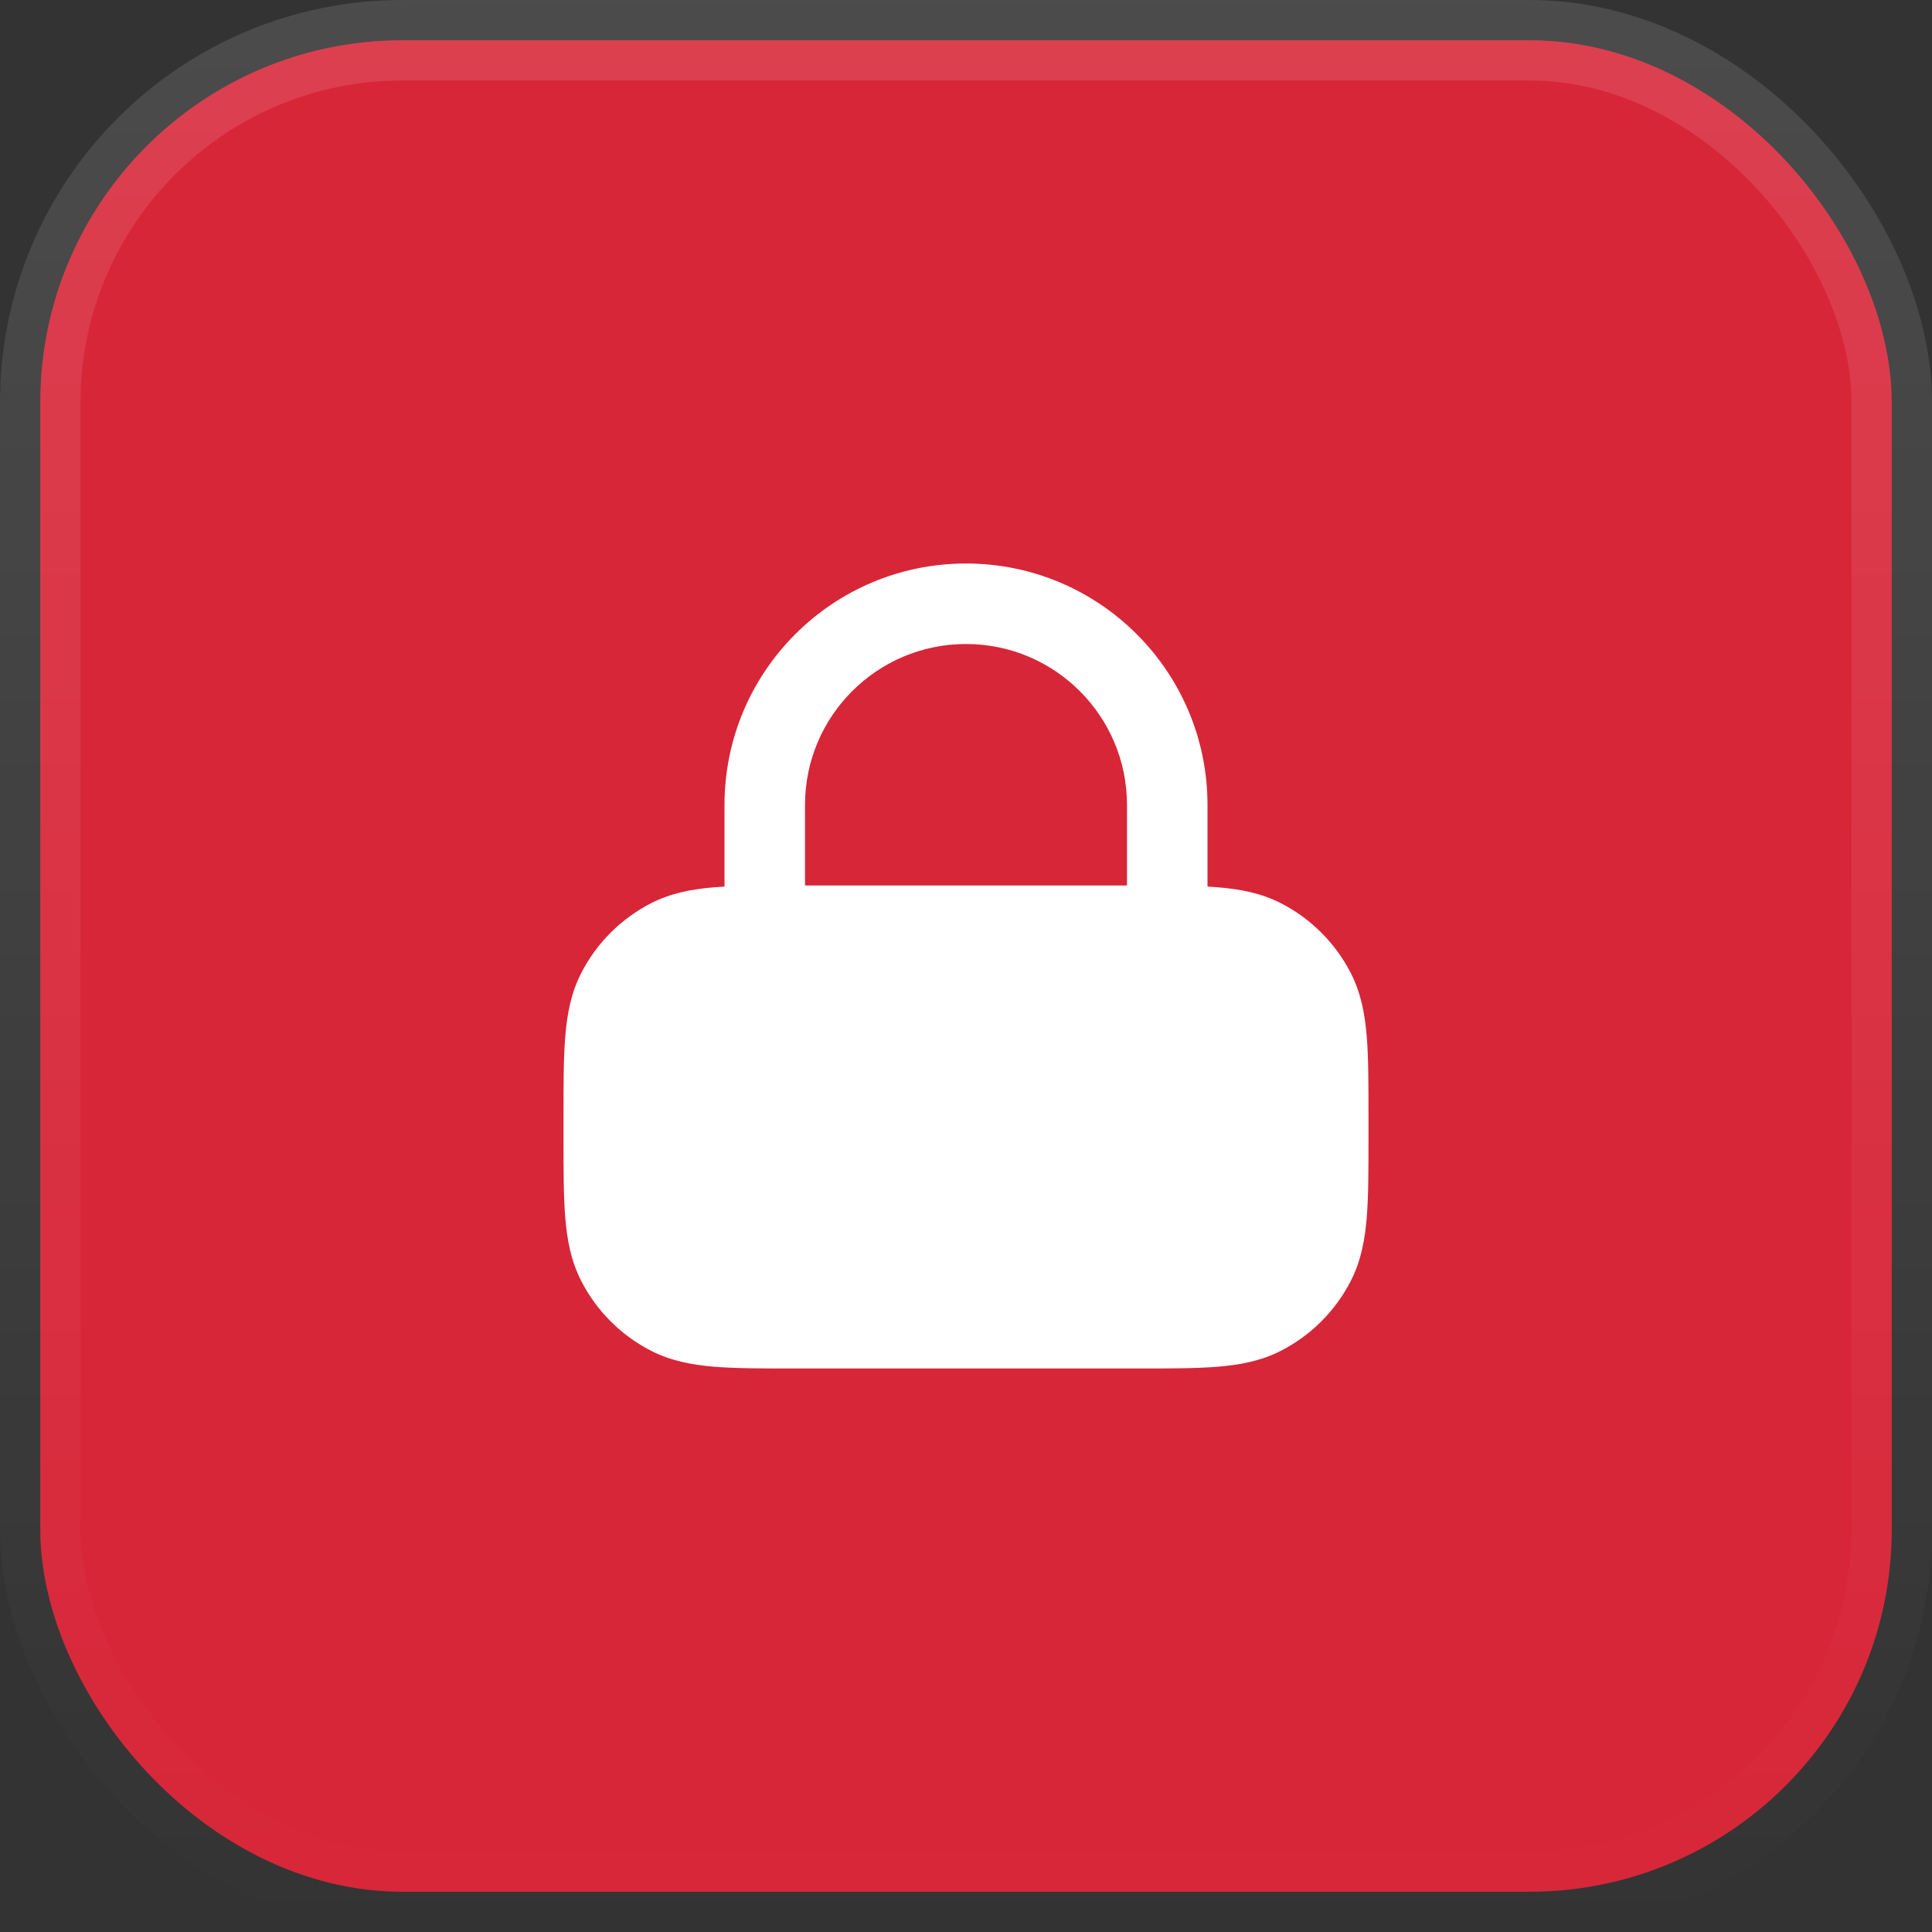
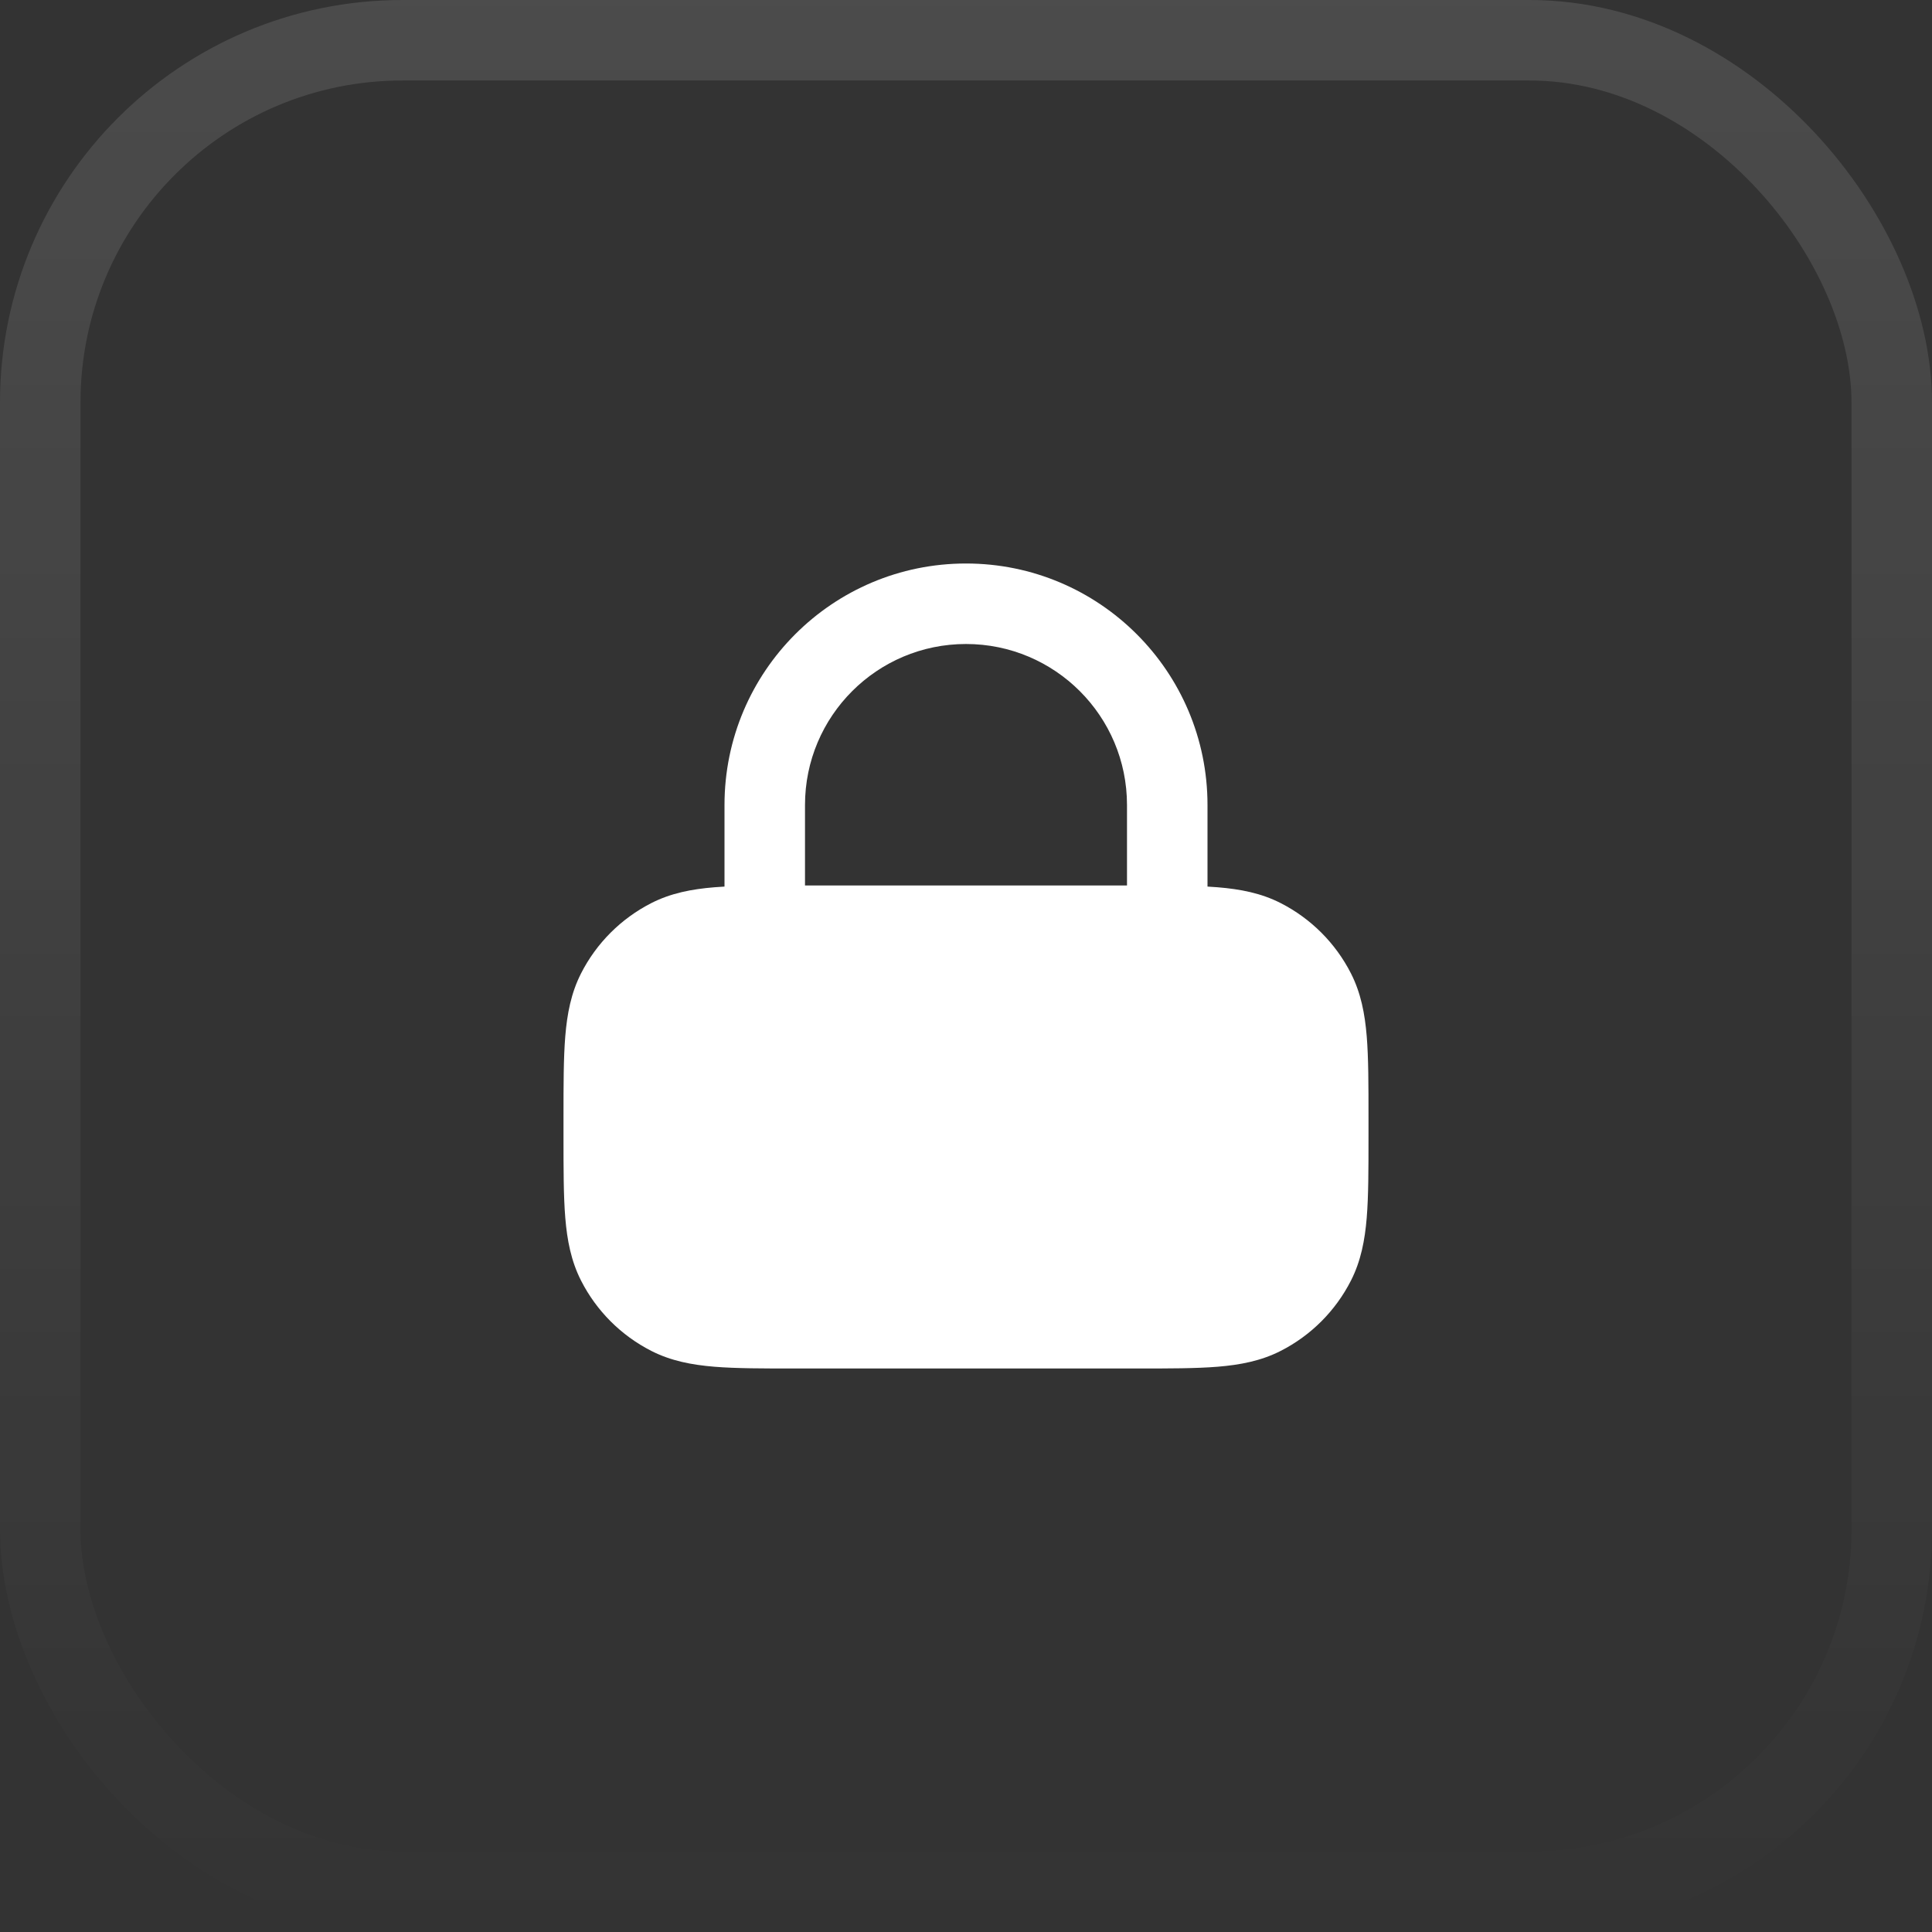
<svg xmlns="http://www.w3.org/2000/svg" width="48" height="48" viewBox="0 0 48 48" fill="none">
  <rect x="0" y="0" width="48" height="48" fill="#333333" stroke="none" />
-   <rect x="1" y="1" width="46" height="46" rx="9" fill="#D72638" />
  <rect x="1" y="1" width="46" height="46" rx="9" stroke="url(#paint0_linear_12963_438327)" stroke-width="2" />
  <path fill-rule="evenodd" clip-rule="evenodd" d="M24 14C20.686 14 18 16.686 18 20V22.027C17.913 22.032 17.829 22.038 17.748 22.044C17.186 22.09 16.669 22.189 16.184 22.436C15.431 22.82 14.819 23.431 14.436 24.184C14.189 24.669 14.09 25.186 14.044 25.748C14 26.289 14 26.954 14 27.759V28.241C14 29.046 14 29.711 14.044 30.252C14.09 30.814 14.189 31.331 14.436 31.816C14.819 32.569 15.431 33.181 16.184 33.564C16.669 33.811 17.186 33.91 17.748 33.956C18.289 34 18.954 34 19.759 34H28.241C29.046 34 29.711 34 30.252 33.956C30.814 33.91 31.331 33.811 31.816 33.564C32.569 33.181 33.181 32.569 33.564 31.816C33.811 31.331 33.91 30.814 33.956 30.252C34 29.711 34 29.046 34 28.241V27.759C34 26.954 34 26.289 33.956 25.748C33.91 25.186 33.811 24.669 33.564 24.184C33.181 23.431 32.569 22.82 31.816 22.436C31.331 22.189 30.814 22.09 30.252 22.044C30.171 22.038 30.087 22.032 30 22.027V20C30 16.686 27.314 14 24 14ZM28 22V20C28 17.791 26.209 16 24 16C21.791 16 20 17.791 20 20V22H28Z" fill="white" />
  <defs>
    <linearGradient id="paint0_linear_12963_438327" x1="24" y1="0" x2="24" y2="48" gradientUnits="userSpaceOnUse">
      <stop stop-color="white" stop-opacity="0.12" />
      <stop offset="1" stop-color="white" stop-opacity="0" />
    </linearGradient>
  </defs>
</svg>